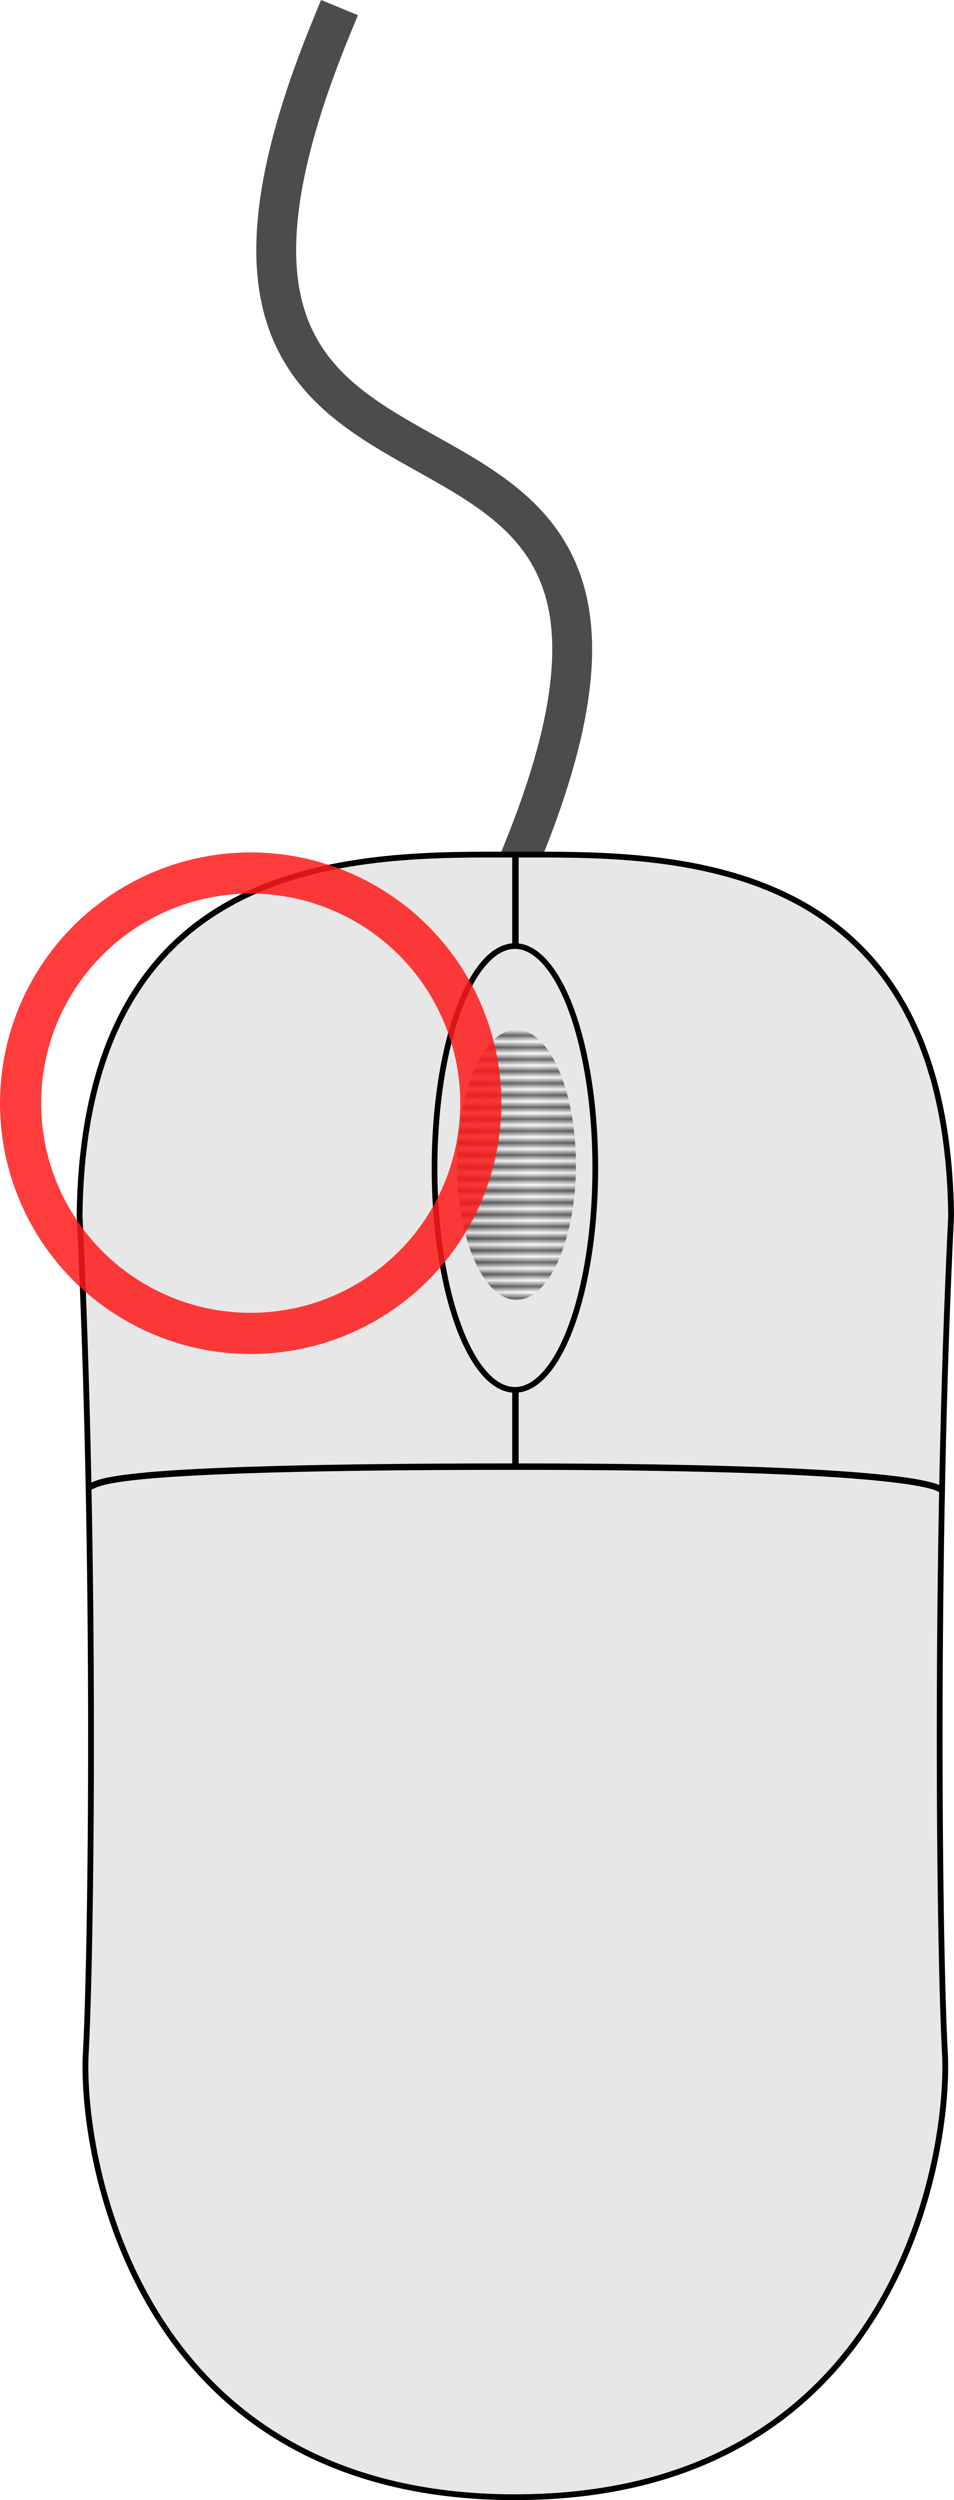
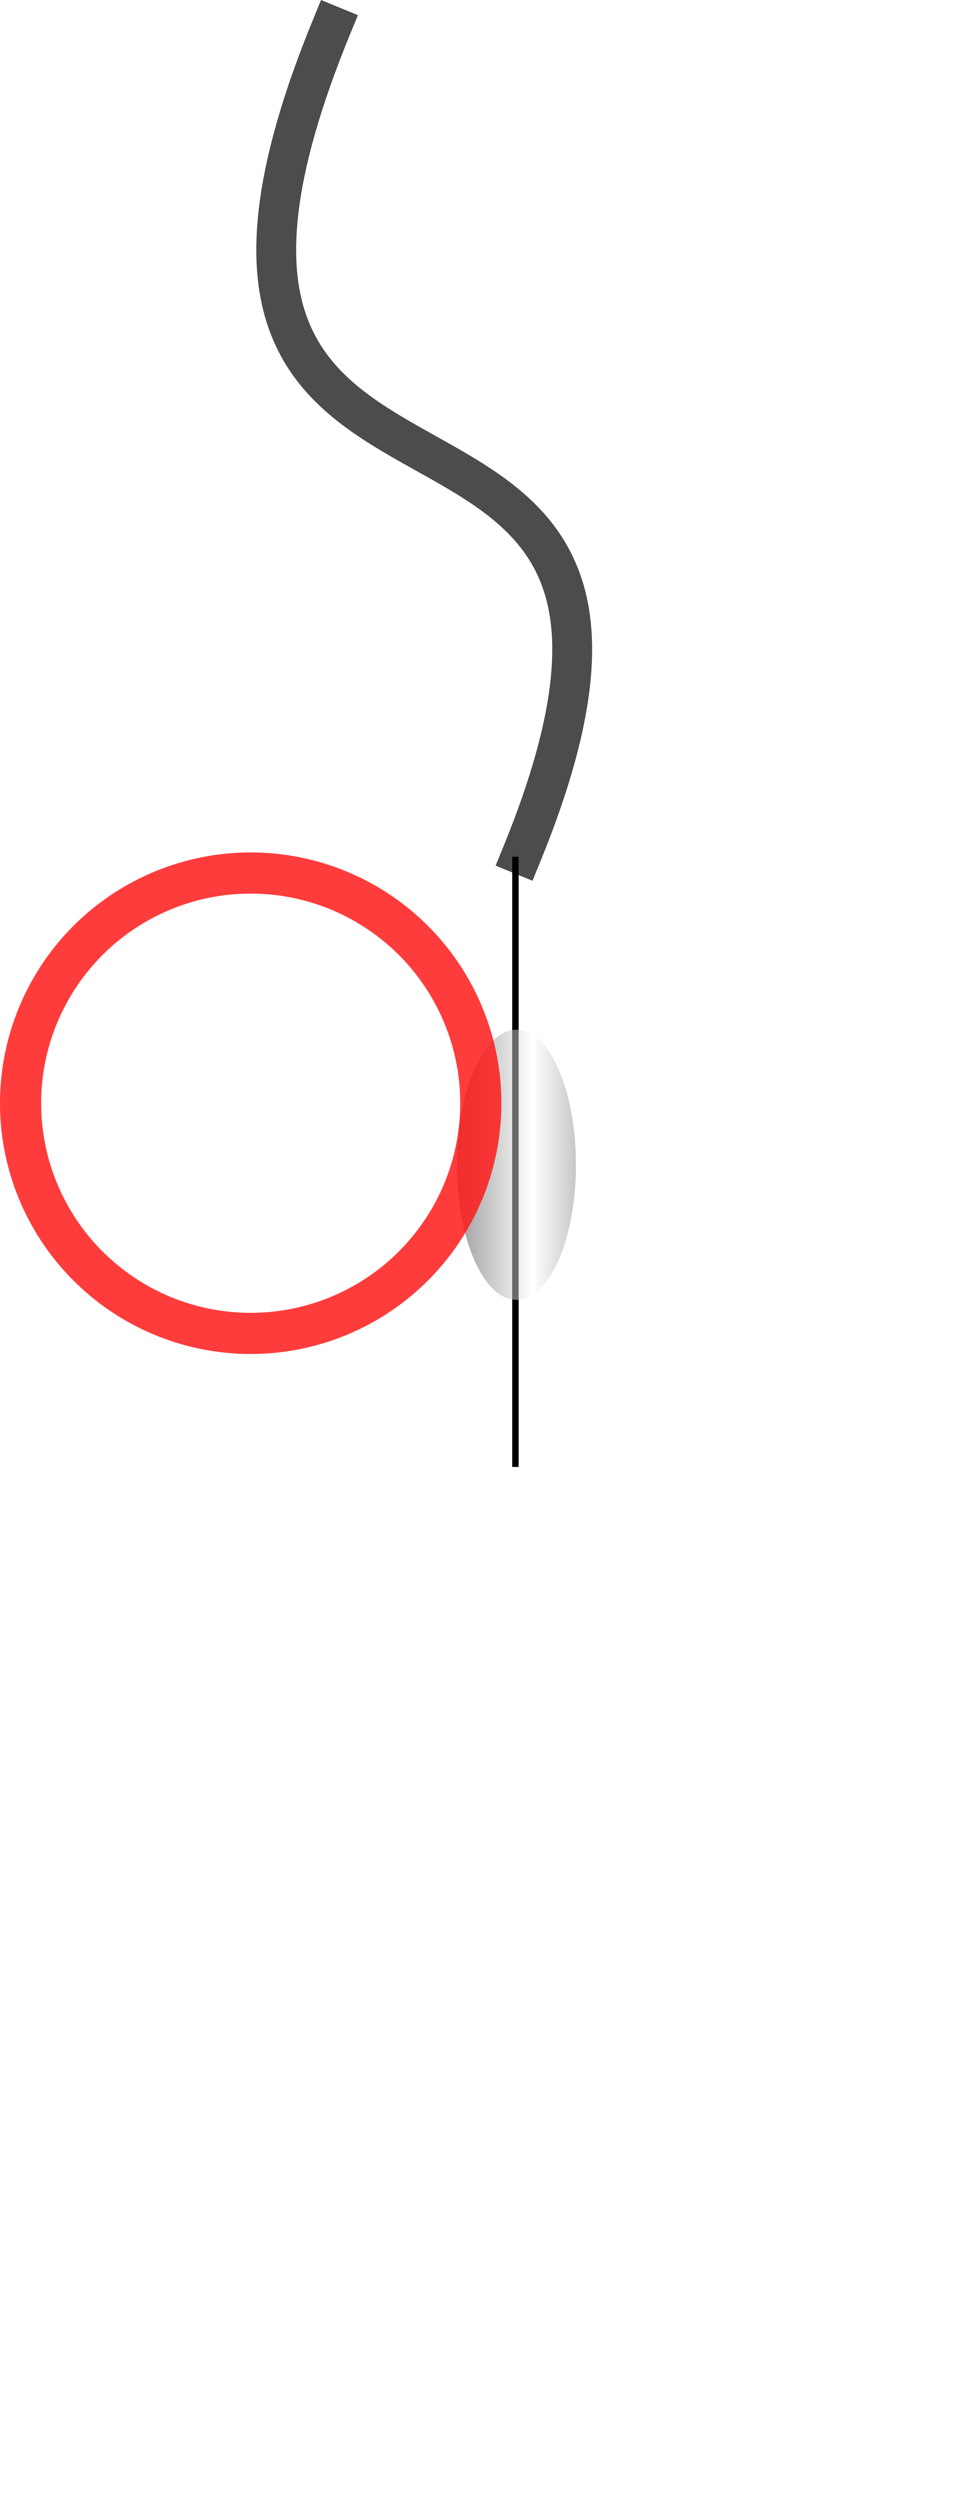
<svg xmlns="http://www.w3.org/2000/svg" xmlns:xlink="http://www.w3.org/1999/xlink" version="1.0" viewBox="0 0 185.46 485.86" xml:space="preserve">
  <defs>
    <linearGradient id="a" x1="193.63" x2="193.63" y1="161.65" y2="162.42" gradientTransform="matrix(.664 0 0 1.507 1161.5 -30.847)" gradientUnits="userSpaceOnUse" spreadMethod="reflect">
      <stop stop-color="#333" offset="0" />
      <stop stop-color="#fff" offset="1" />
    </linearGradient>
    <linearGradient id="b" x1="1267.8" x2="1290.9" y1="226.27" y2="226.27" gradientUnits="userSpaceOnUse" xlink:href="#a" spreadMethod="reflect" />
    <filter id="d" x="-.002" y="-.001" width="1.004" height="1.002" color-interpolation-filters="sRGB">
      <feGaussianBlur stdDeviation="0.019" />
    </filter>
    <linearGradient id="c" x1="193.63" x2="193.63" y1="161.65" y2="162.42" gradientTransform="matrix(.664 0 0 1.507 1161.5 -30.847)" gradientUnits="userSpaceOnUse" xlink:href="#a" spreadMethod="reflect" />
  </defs>
  <g transform="translate(-1178.9 .085)">
    <path d="m1280.3 166.02c45.63-111.45-85-44.027-36.875-161.05" fill="none" stroke="#4c4c4c" stroke-linecap="square" stroke-width="7.75" />
-     <path d="m1279.1 485.21c-73.244 0-84.317-65.02-83.559-85.62 1.127-19.43 2.065-97.59-1.17-163.4 0.824-71.92 55.773-70.2 84.709-70.2 28.94 0 83.89-1.72 84.72 70.2-3.24 65.81-2.3 143.97-1.17 163.4 0.75 20.6-10.32 85.61-83.56 85.61" fill="#e7e7e7" fill-rule="evenodd" stroke="#000" stroke-width="1.125" />
    <path d="m1279.1 166.41v118.58" fill="none" stroke="#000" stroke-width="1.25" />
-     <ellipse cx="1279" cy="226.89" rx="15.625" ry="43.124" fill="#e7e7e7" fill-rule="evenodd" stroke="#000" stroke-width="1.104" />
    <ellipse cx="1279.3" cy="226.27" rx="11.562" ry="26.25" fill="url(#b)" fill-rule="evenodd" filter="url(#d)" opacity=".707" />
-     <ellipse cx="1279.3" cy="226.27" rx="11.562" ry="26.25" fill="url(#c)" fill-rule="evenodd" opacity=".701" />
-     <path d="m1278.9 284.93c-82.348 0-80.164 3.3-82.625 3.92" fill="none" stroke="#000" stroke-linecap="round" stroke-width="1.25" />
-     <path d="m1279.1 284.93c83.17 0 82.89 4.67 82.89 4.67" fill="none" stroke="#000" stroke-linecap="round" stroke-width="1.25" />
  </g>
  <circle cx="48.735" cy="214.39" r="44.735" fill="none" opacity=".85" stroke="#ff1a1a" stroke-dashoffset="220" stroke-linejoin="round" stroke-width="8" style="paint-order:stroke fill markers" />
</svg>